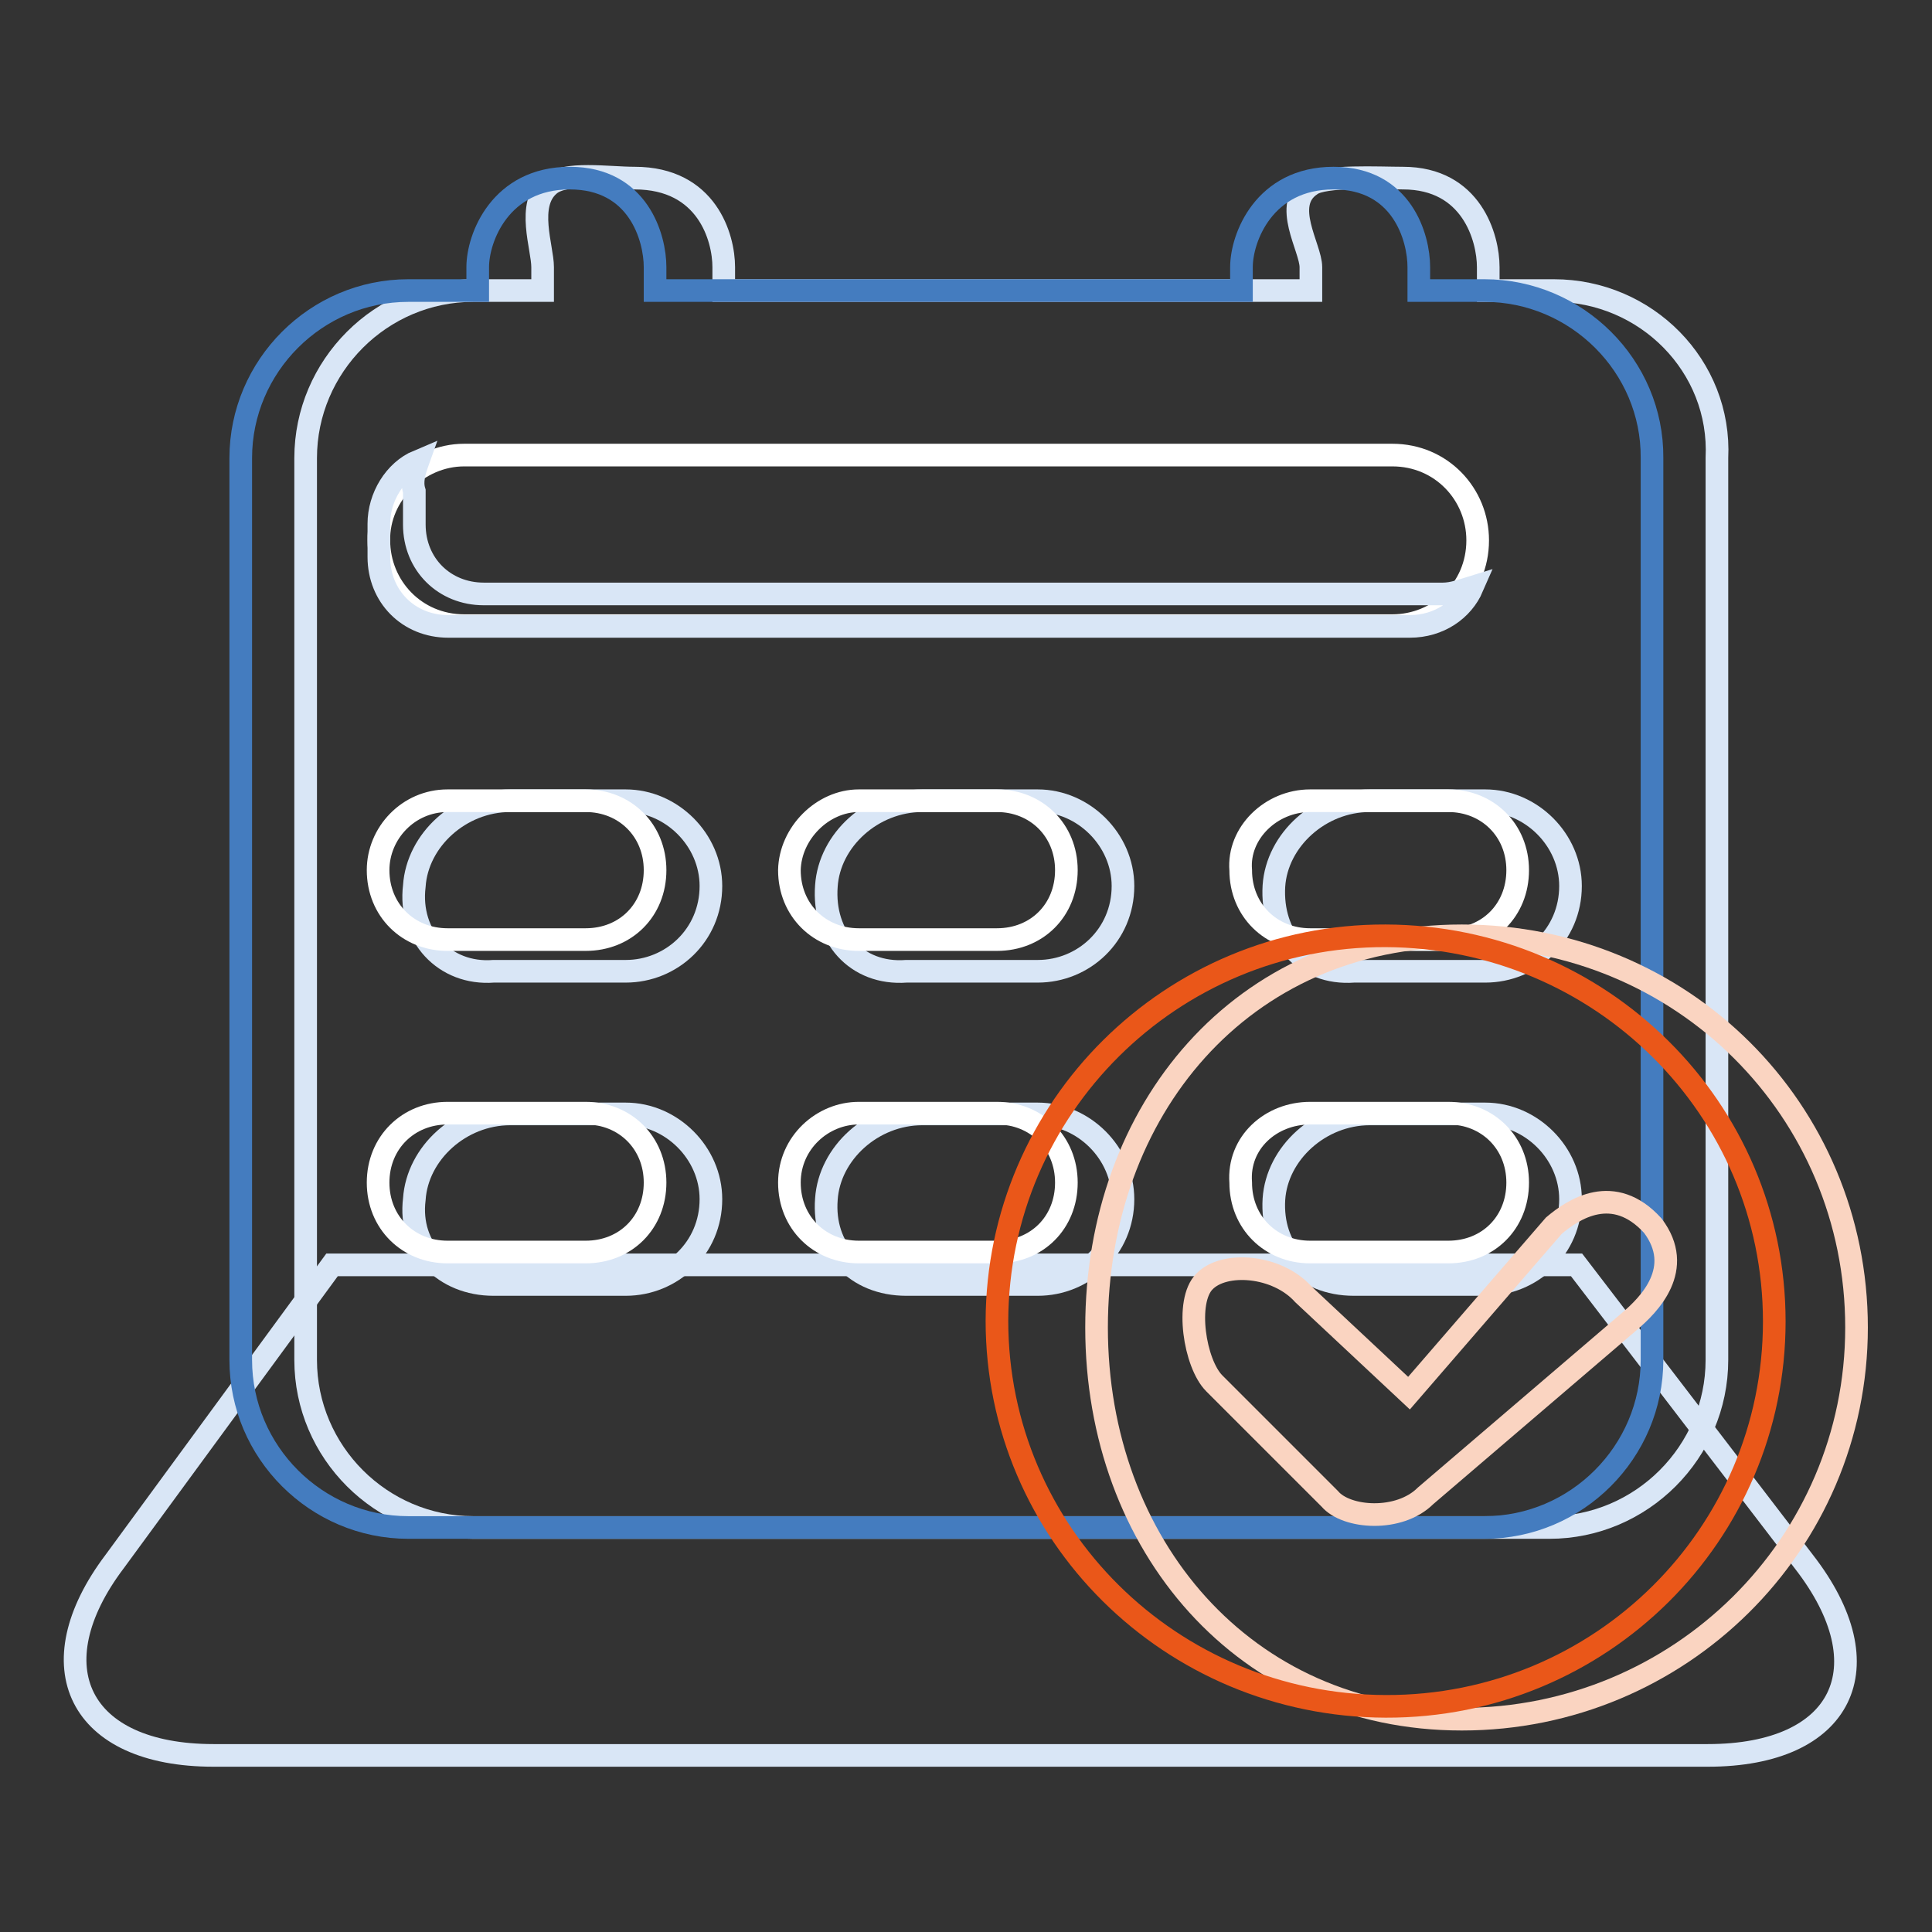
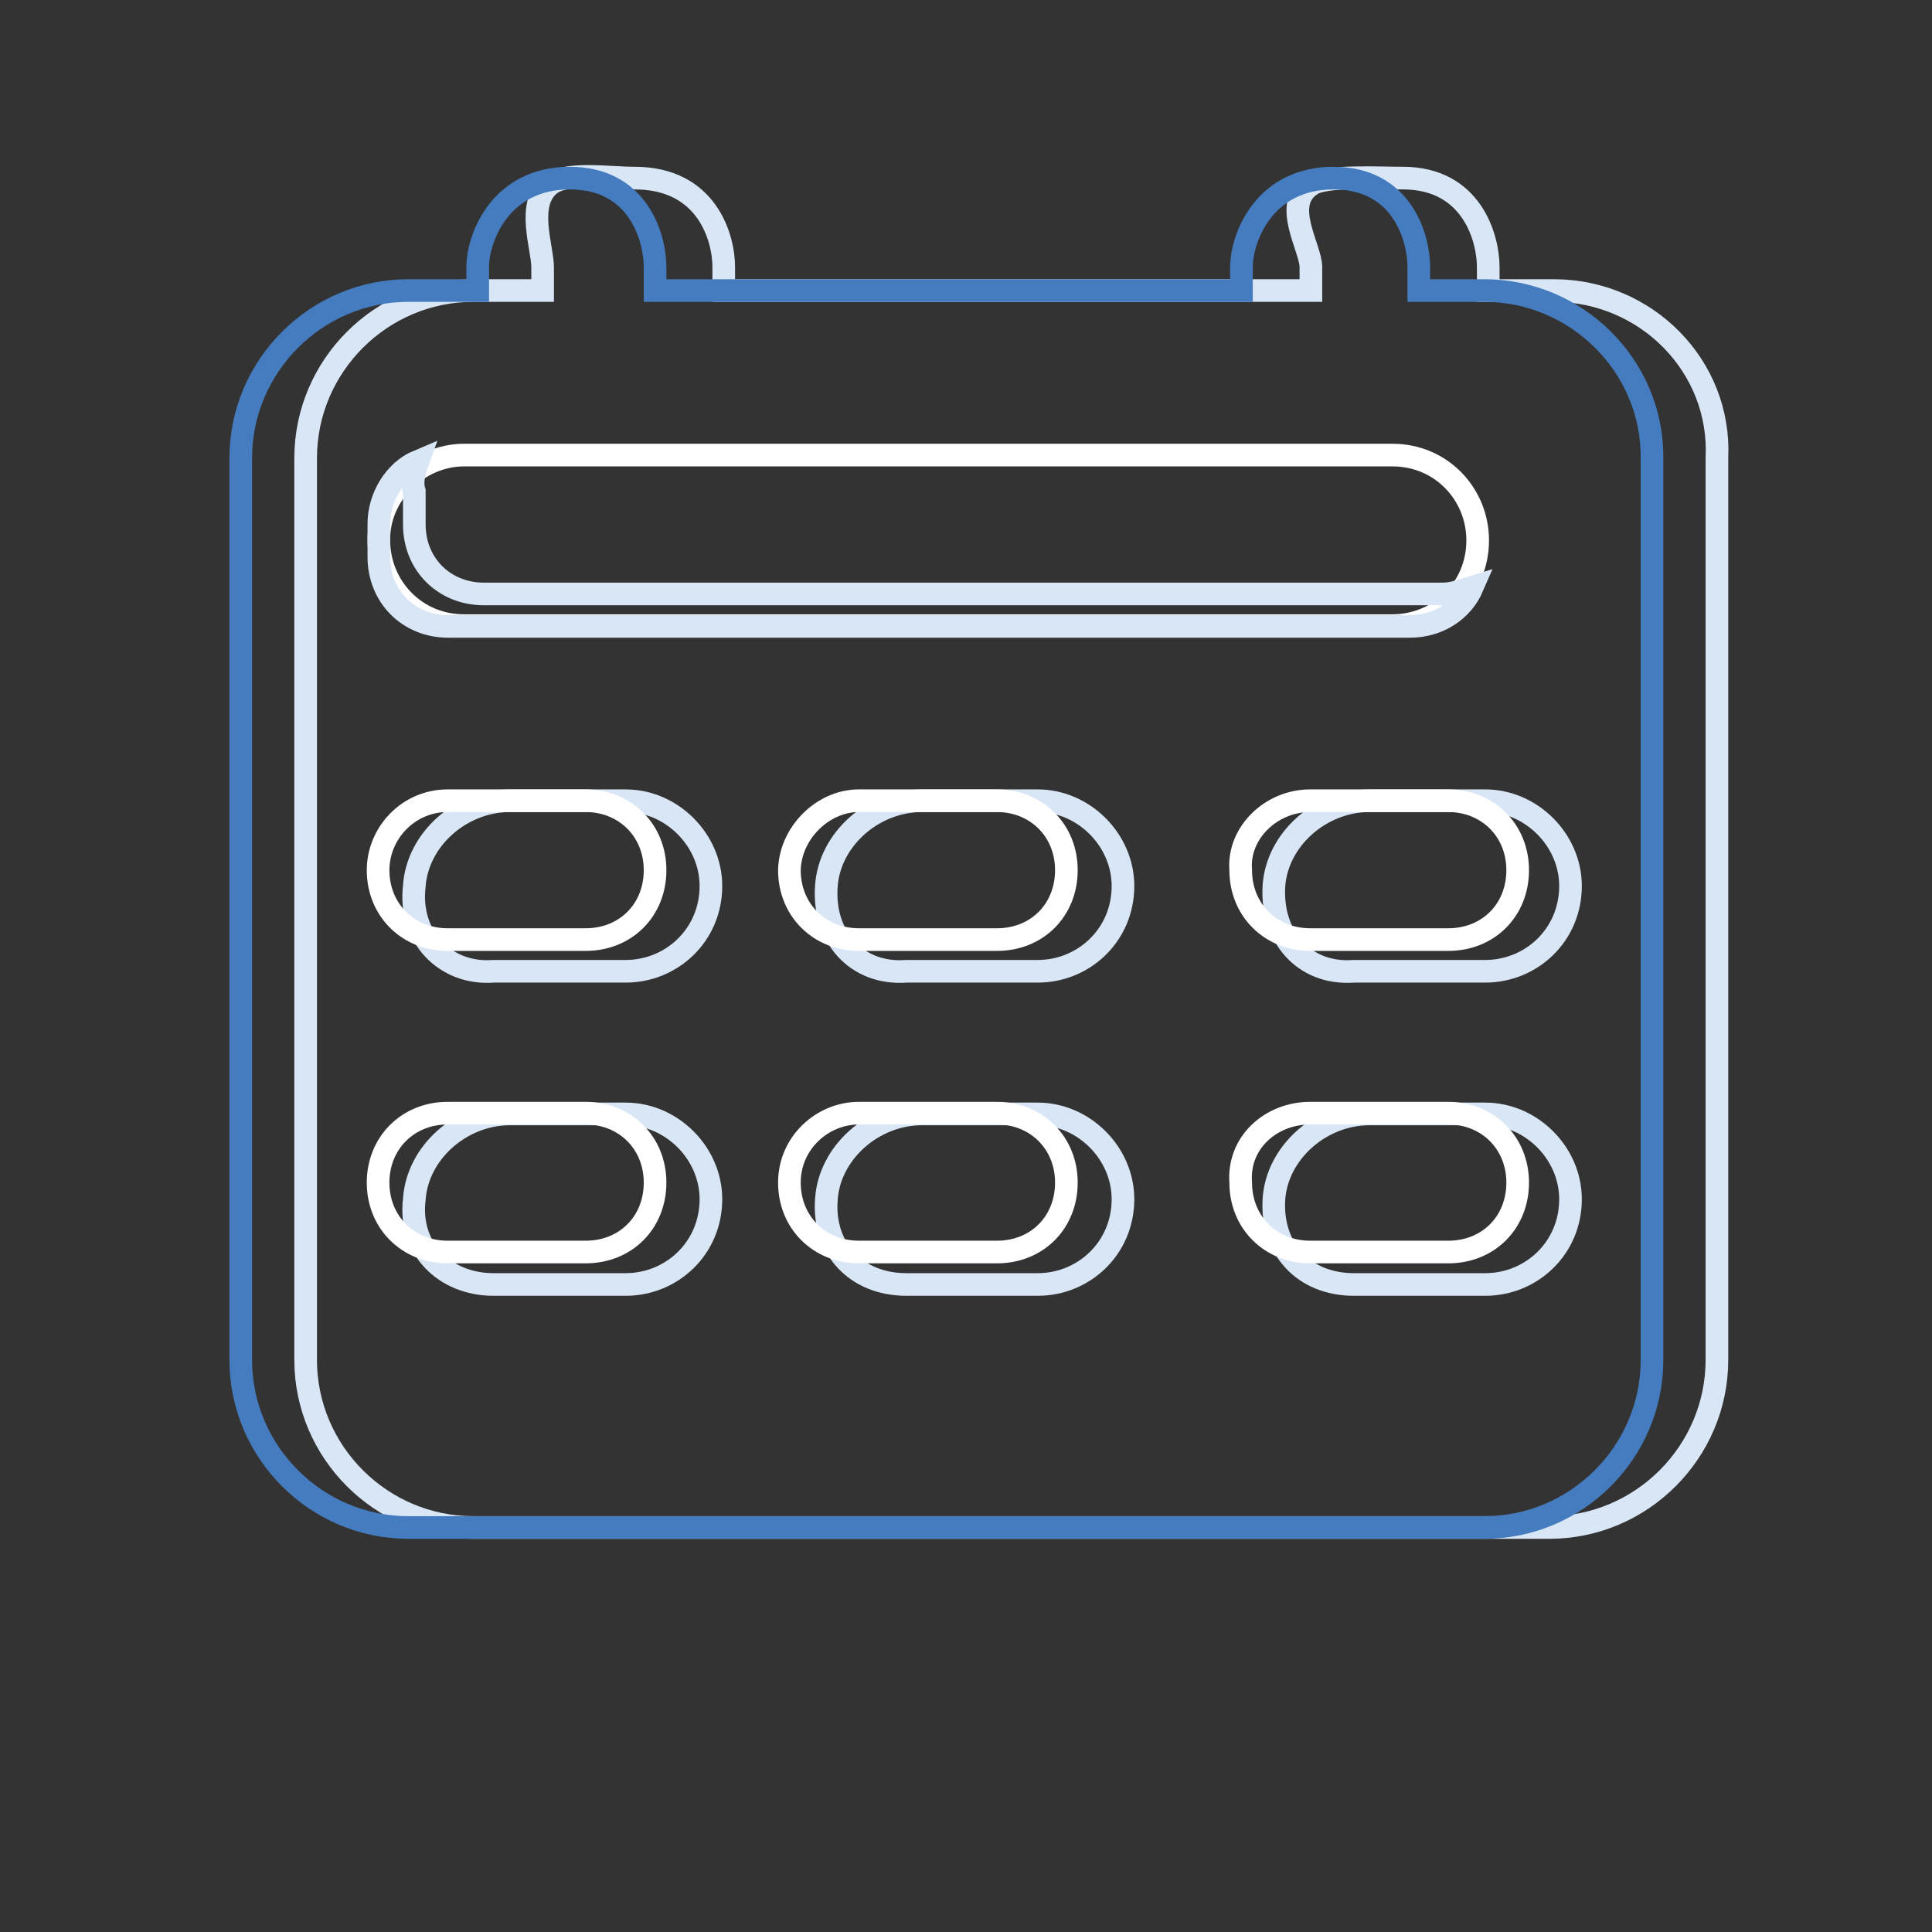
<svg xmlns="http://www.w3.org/2000/svg" version="1.1" x="0px" y="0px" viewBox="0 0 256 256" enable-background="new 0 0 256 256" xml:space="preserve">
  <rect x="0" y="0" width="256" height="256" fill="#333333" stroke="none" />
  <g>
-     <path stroke-width="3" fill-opacity="0" stroke="#d9e6f6" d="M44,167.6h164.9l30.1,39.3c10.9,14,5.2,25.7-12.7,25.7h-198c-17.9,0-23.6-11.8-13.1-25.7L44,167.6z" />
    <path stroke-width="3" fill-opacity="0" stroke="#d9e6f6" d="M205.9,38.5h-8.7v-3.1c0-3.9-2.2-11.8-11.3-11.8c-3.1,0-10.5-0.4-12.2,0.9c-3.9,2.6,0,8.3,0,10.9v3.1H95.9 v-3.1c0-3.9-2.2-11.8-11.8-11.8c-3.5,0-9.2-0.9-11.3,0.9c-3.1,2.6-0.9,8.3-0.9,10.9v3.1h-9.2c-12.2,0-22.2,10-22.2,22.2v119.5 c0,12.2,10,22.2,22.2,22.2h142.6c12.2,0,22.2-10,22.2-22.2V60.7C228.1,48.5,218.1,38.5,205.9,38.5z" />
    <path stroke-width="3" fill-opacity="0" stroke="#447cbf" d="M196.7,38.5H188v-3.1c0-3.9-2.2-11.8-11.3-11.8c-9.2,0-12.2,7.9-12.2,11.8v3.1H86.8v-3.1 c0-3.9-2.2-11.8-11.3-11.8c-9.2,0-12.2,7.9-12.2,11.8v3.1h-9.2c-12.2,0-22.2,10-22.2,22.2v119.5c0,12.2,10,22.2,22.2,22.2h142.6 c12.2,0,22.2-10,22.2-22.2V60.7C219,48.5,208.9,38.5,196.7,38.5z" />
    <path stroke-width="3" fill-opacity="0" stroke="#d9e6f6" d="M54.9,117.4c0.4-6.1,6.1-11.3,12.7-11.3h15.3c6.1,0,11.3,5.2,11.3,11.3c0,6.5-5.2,11.3-11.3,11.3H65.4 C58.9,129.2,54.1,124,54.9,117.4z M54.9,158.9c0.4-6.1,6.1-11.3,12.7-11.3h15.3c6.1,0,11.3,5.2,11.3,11.3c0,6.5-5.2,11.3-11.3,11.3 H65.4C58.9,170.2,54.1,165.4,54.9,158.9z M109.5,117.4c0.4-6.1,6.1-11.3,12.7-11.3h15.3c6.1,0,11.3,5.2,11.3,11.3 c0,6.5-5.2,11.3-11.3,11.3h-17.4C113.4,129.2,109,124,109.5,117.4z M109.5,158.9c0.4-6.1,6.1-11.3,12.7-11.3h15.3 c6.1,0,11.3,5.2,11.3,11.3c0,6.5-5.2,11.3-11.3,11.3h-17.4C113.4,170.2,109,165.4,109.5,158.9z M168.8,117.4 c0.4-6.1,6.1-11.3,12.7-11.3h15.3c6.1,0,11.3,5.2,11.3,11.3c0,6.5-5.2,11.3-11.3,11.3h-17.4C172.7,129.2,168.4,124,168.8,117.4z  M168.8,158.9c0.4-6.1,6.1-11.3,12.7-11.3h15.3c6.1,0,11.3,5.2,11.3,11.3c0,6.5-5.2,11.3-11.3,11.3h-17.4 C172.7,170.2,168.4,165.4,168.8,158.9z" />
    <path stroke-width="3" fill-opacity="0" stroke="#ffffff" d="M59.3,106.1h18.3c5.2,0,9.2,3.9,9.2,9.2s-3.9,9.2-9.2,9.2H59.3c-5.2,0-9.2-3.9-9.2-9.2 C50.1,110.4,54.1,106.1,59.3,106.1z M59.3,147.5h18.3c5.2,0,9.2,3.9,9.2,9.2s-3.9,9.2-9.2,9.2H59.3c-5.2,0-9.2-3.9-9.2-9.2 S54.1,147.5,59.3,147.5z M113.8,106.1h18.3c5.2,0,9.2,3.9,9.2,9.2s-3.9,9.2-9.2,9.2h-18.3c-5.2,0-9.2-3.9-9.2-9.2 C104.7,110.4,109,106.1,113.8,106.1z M113.8,147.5h18.3c5.2,0,9.2,3.9,9.2,9.2s-3.9,9.2-9.2,9.2h-18.3c-5.2,0-9.2-3.9-9.2-9.2 S109,147.5,113.8,147.5z M173.6,106.1h18.3c5.2,0,9.2,3.9,9.2,9.2s-3.9,9.2-9.2,9.2h-18.3c-5.2,0-9.2-3.9-9.2-9.2 C164,110.4,168.4,106.1,173.6,106.1z M173.6,147.5h18.3c5.2,0,9.2,3.9,9.2,9.2s-3.9,9.2-9.2,9.2h-18.3c-5.2,0-9.2-3.9-9.2-9.2 C164,151.4,168.4,147.5,173.6,147.5z M61.5,60.3h123c6.5,0,11.3,5.2,11.3,11.3c0,6.5-5.2,11.3-11.3,11.3h-123 c-6.5,0-11.3-5.2-11.3-11.3C50.1,65.5,55.4,60.3,61.5,60.3z" />
    <path stroke-width="3" fill-opacity="0" stroke="#d9e6f6" d="M55.4,61.1c-3.1,1.3-5.2,4.8-5.2,8.3v4.4c0,5.2,3.9,9.2,9.2,9.2h127.4c3.9,0,7-2.2,8.3-5.2 c-1.3,0.4-2.6,0.9-3.9,0.9H64.1c-5.2,0-9.2-3.9-9.2-9.2v-4.4C54.5,63.8,54.9,62.5,55.4,61.1z" />
-     <path stroke-width="3" fill-opacity="0" stroke="#fad4c1" d="M193.7,227.8c28.8,0,52.3-23.1,52.3-51.9S222.9,124,193.7,124c-29.2,0-48.4,23.1-48.4,51.9 S164.9,227.8,193.7,227.8L193.7,227.8z" />
-     <path stroke-width="3" fill-opacity="0" stroke="#ea5719" d="M132.1,175c0,28.2,23,51,51.5,51.1s51.5-22.8,51.5-51c0,0,0,0,0,0c0-28.2-23-51-51.5-51.1 C155.2,123.9,132.2,146.8,132.1,175C132.1,175,132.1,175,132.1,175z" />
-     <path stroke-width="3" fill-opacity="0" stroke="#fad4c1" d="M172.7,171.5c-3.5-3.9-10.5-4.4-13.1-1.7c-2.6,2.6-1.3,10.9,1.3,13.5l15.3,15.3c2.2,2.6,9.2,3.1,12.7-0.4 l27-23.1c2.6-2.2,7.4-7,3.1-12.7c-5.2-5.7-10.5-2.2-13.1,0l-19.2,22.2L172.7,171.5z" />
  </g>
</svg>